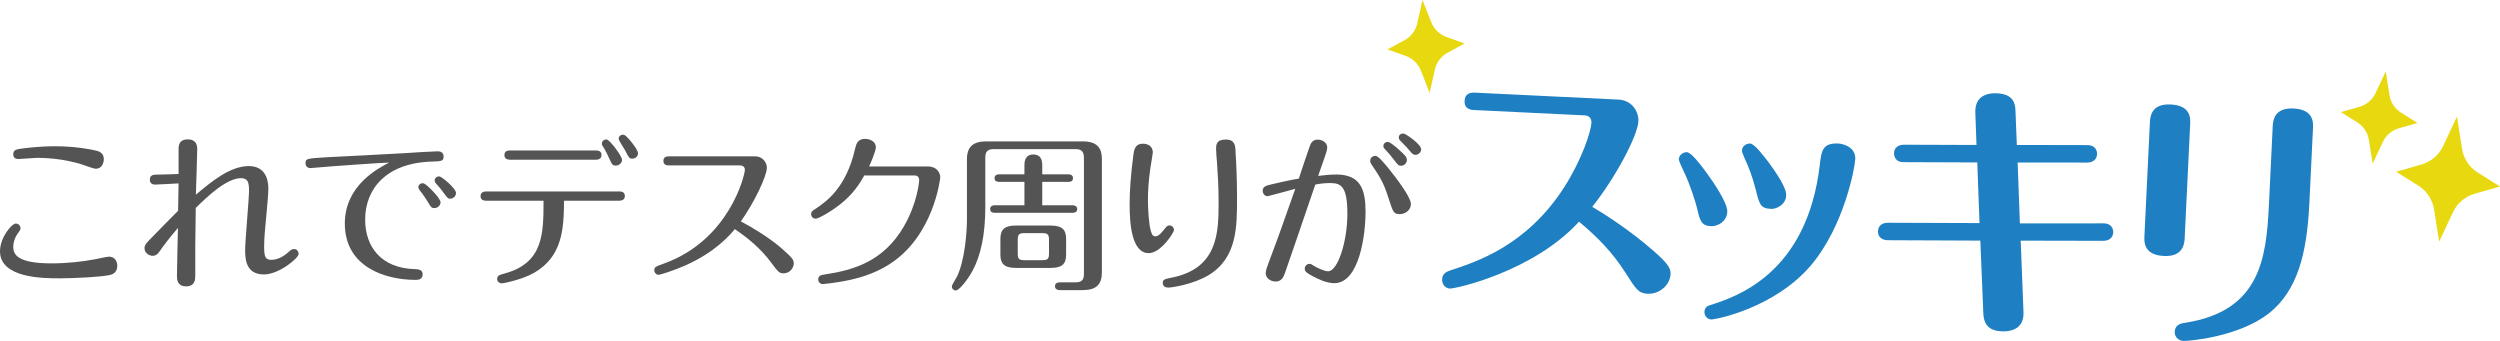
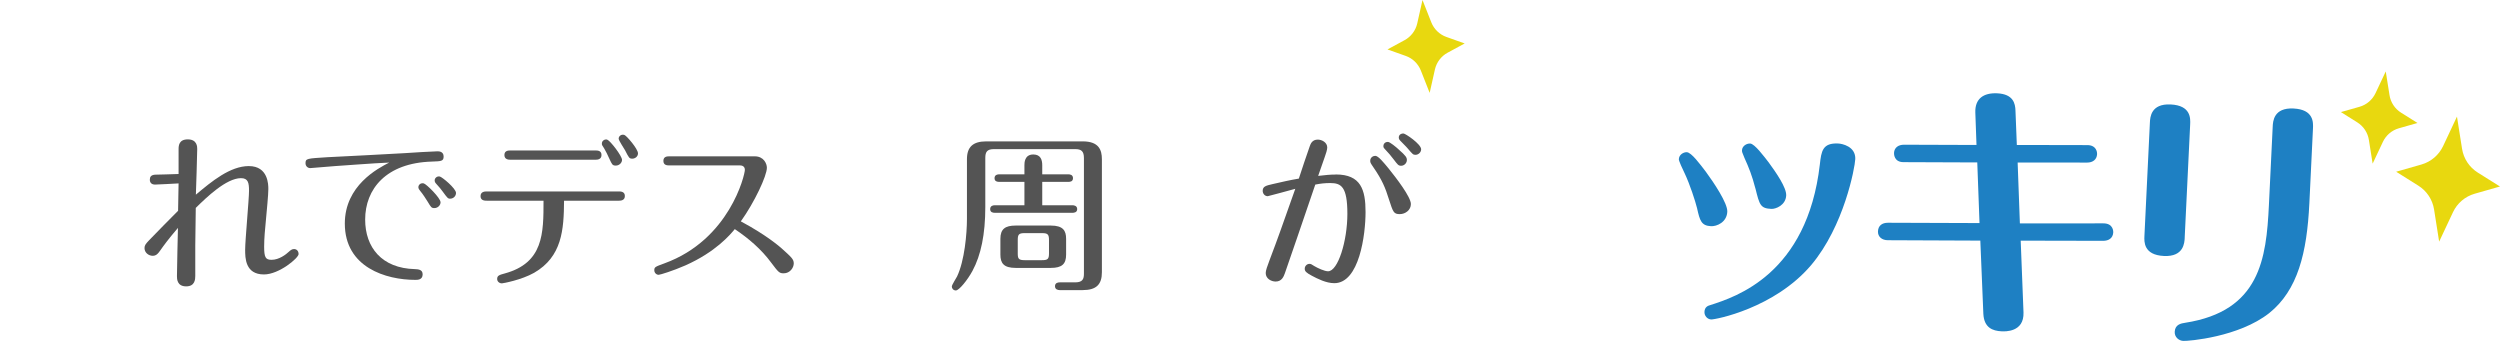
<svg xmlns="http://www.w3.org/2000/svg" id="_レイヤー_2" width="704.15" height="96.02" viewBox="0 0 704.15 96.02">
  <g id="_レイヤー_2-2">
-     <path d="M30.48,77.54c-2.37.47-9.42.85-13.63.85-4.59,0-16.85,0-16.85-7.62,0-3.88,3.31-7.81,4.45-7.81.71,0,1.32.57,1.32,1.33,0,.43-.14.62-.57,1.18-1.23,1.61-1.47,3.17-1.47,4.02,0,2.18,1.14,4.69,10.79,4.69,4.5,0,9.04-.52,12.35-1.18.57-.09,3.22-.71,3.79-.71,2.08,0,2.37,1.85,2.37,2.56,0,2.22-1.7,2.56-2.56,2.7ZM27.02,47.54c-.47,0-2.08-.57-3.17-.95-5.96-2.13-12.35-2.13-13.35-2.13-.85,0-4.59.33-5.4.33-1.14,0-1.37-.85-1.37-1.28,0-1.33.99-1.42,1.7-1.56,1.23-.19,5.44-.76,10.08-.76,5.63,0,10.22.9,11.55,1.23.8.19,2.18.62,2.18,2.41,0,1.18-.66,2.7-2.23,2.7Z" fill="#545454" stroke-width="0" />
    <path d="M70.09,46.78c5.49,0,5.49,5.3,5.49,6.48,0,1.61-.47,6.39-.66,8.47-.28,2.79-.52,5.54-.52,7.71,0,3.03.38,3.74,2.08,3.74,2.13,0,4.07-1.51,4.87-2.27.52-.47.9-.76,1.47-.76.76,0,1.28.57,1.28,1.42,0,1.09-5.49,5.73-9.75,5.73-5.3,0-5.3-4.69-5.3-6.96,0-2.65,1.09-14.25,1.09-16.61,0-2.22-.24-3.55-2.27-3.55-4.12,0-9.75,5.44-12.73,8.38-.05,1.66-.14,9.09-.14,10.6v8.57c0,.95-.1,2.93-2.56,2.93-2.6,0-2.6-2.13-2.6-2.89,0-2.13.24-11.64.28-13.58-2.93,3.46-3.83,4.73-5.11,6.53-.85,1.23-1.47,1.33-1.99,1.33-1.18,0-2.32-.9-2.32-2.18,0-.76.33-1.18,1.32-2.22,2.7-2.79,5.4-5.54,8.14-8.28.05-1.51.14-6.72.14-7.71-1.09.05-5.68.33-6.63.33-.99,0-1.47-.57-1.47-1.37s.33-1.33,1.47-1.42c.24,0,5.87-.14,6.63-.19v-6.96c0-1.04.1-2.79,2.6-2.79,2.65,0,2.65,2.13,2.65,2.7,0,2.03-.33,11.03-.38,12.87,4.45-3.74,9.66-8.05,14.91-8.05Z" fill="#545454" stroke-width="0" />
    <path d="M94.37,46.78c-1.14.09-6.81.57-7,.57-.71,0-1.32-.57-1.32-1.37,0-1.37.43-1.33,6.15-1.7,3.41-.19,18.32-.9,21.72-1.14,1.85-.14,8.28-.52,9.28-.52.38,0,1.75,0,1.75,1.47,0,1.33-.71,1.33-3.31,1.42-12.92.38-18.79,7.76-18.79,16.33,0,7.86,4.69,13.73,14.01,13.96.9.05,2.18.09,2.18,1.47,0,1.56-1.42,1.56-2.04,1.56-8.28,0-19.88-3.5-19.88-15.86,0-10.7,9.28-15.52,12.5-17.18-3.98.14-14.91.99-15.24.99ZM124.09,56.95c0,.9-.8,1.66-1.75,1.66-.8,0-.95-.24-1.85-1.75-.38-.62-1.37-2.18-2.13-3.08-.24-.28-.52-.66-.52-1.04,0-.71.66-1.28,1.51-1.09.76.19,4.73,4.12,4.73,5.3ZM128.44,54.35c0,.85-.71,1.61-1.66,1.61-.62,0-.76-.19-2.08-1.99-.62-.85-.71-.95-1.89-2.27-.28-.28-.38-.62-.38-.9,0-.62.62-1.23,1.42-1.09.62.09,4.59,3.36,4.59,4.64Z" fill="#545454" stroke-width="0" />
    <path d="M137.1,56.53c-.52,0-1.75,0-1.75-1.28s1.18-1.33,1.75-1.33h37.2c.47,0,1.7,0,1.7,1.28s-1.18,1.33-1.7,1.33h-15.43c-.05,8.19-.57,15.76-8.42,20.3-3.6,2.04-8.8,2.98-9.09,2.98-.66,0-1.33-.47-1.33-1.23,0-.95.57-1.14,2.13-1.56,10.93-2.98,10.93-11.31,10.93-20.49h-16ZM167.72,42.38c.52,0,1.7,0,1.7,1.28s-1.18,1.33-1.7,1.33h-23.95c-.52,0-1.7-.05-1.7-1.33s1.18-1.28,1.7-1.28h23.95ZM175.2,45.03c0,.8-.76,1.61-1.75,1.61s-1.09-.38-1.8-1.89c-.38-.9-1.14-2.41-1.47-2.93-.62-.9-.66-1.04-.66-1.37,0-.76.66-1.18,1.18-1.18.14,0,.28.05.38.09.8.28,4.12,4.54,4.12,5.68ZM179.7,43.18c0,.95-.85,1.51-1.61,1.51-.85,0-.95-.24-2.04-2.37-.28-.52-1.8-2.75-1.8-3.27,0-.71.76-1.33,1.61-1.04.62.19,3.83,3.93,3.83,5.16Z" fill="#545454" stroke-width="0" />
    <path d="M188.55,46.59c-.57,0-1.7,0-1.7-1.28s1.14-1.28,1.7-1.28h24.04c2.51,0,3.41,2.04,3.41,3.22,0,2.27-3.5,9.75-7.34,15.1,7.38,3.93,11.12,7.29,11.41,7.53,2.84,2.56,3.5,3.12,3.5,4.31s-1.04,2.79-2.84,2.79c-1.23,0-1.47-.28-3.5-2.98-2.79-3.79-6.39-6.86-10.27-9.47-1.32,1.61-5.4,6.44-13.91,10.22-3.55,1.56-7.15,2.65-7.53,2.65-.66,0-1.23-.57-1.23-1.28,0-.9.24-.99,2.84-1.94,18.36-6.67,22.67-24.94,22.67-26.36,0-.47-.24-1.23-1.37-1.23h-19.88Z" fill="#545454" stroke-width="0" />
-     <path d="M261.19,46.87c2.84,0,3.64,1.94,3.64,3.08,0,.38-1.85,16.61-14.39,24.52-4.02,2.56-8.9,4.26-15.48,5.16-.62.09-2.79.38-3.22.38-.66,0-1.28-.52-1.28-1.28,0-1.14.76-1.28,2.13-1.47,7.62-1.18,16.14-3.5,21.91-13.35,3.88-6.58,4.4-12.83,4.4-13.11,0-1.28-.95-1.37-1.18-1.37h-14.29c-1.99,3.64-4.4,6.53-8.28,9.23-1.51,1.09-4.59,2.93-5.4,2.93-.76,0-1.28-.57-1.28-1.28s.24-.85,1.32-1.56c3.12-2.08,8.57-6.01,11.03-16.75.33-1.42.71-2.89,2.84-2.89,1.23,0,3.03.66,3.03,2.37,0,1.14-1.56,4.69-1.89,5.4h16.38Z" fill="#545454" stroke-width="0" />
    <path d="M302.84,79.53c2.13,0,2.46-.99,2.46-2.46v-32.56c0-1.94-.76-2.51-2.46-2.51h-22.86c-1.99,0-2.46.8-2.46,2.51v13.82c0,7.67-1.23,13.54-3.6,17.94-1.37,2.56-3.79,5.54-4.69,5.54-.71,0-1.14-.57-1.14-1.09s1.28-2.41,1.47-2.84c2.13-4.45,2.79-12.16,2.79-16.19v-16.85c0-3.41,1.66-5.02,5.44-5.02h27.17c4.54,0,5.4,2.41,5.4,5.02v31.85c0,3.46-1.61,5.02-5.4,5.02h-6.48c-.43,0-1.33-.14-1.33-1.09,0-.99.9-1.09,1.33-1.09h4.35ZM302.08,57.81c.43,0,1.32.14,1.32,1.09s-.9,1.04-1.32,1.04h-21.87c-.47,0-1.32-.09-1.32-1.04,0-.99.9-1.09,1.32-1.09h8.33v-6.58h-7.1c-.47,0-1.32-.09-1.32-1.04,0-.99.9-1.09,1.32-1.09h7.1v-2.56c0-.66,0-3.03,2.51-3.03,2.08,0,2.51,1.56,2.51,3.03v2.56h7.34c.43,0,1.32.09,1.32,1.09s-.9,1.04-1.32,1.04h-7.34v6.58h8.52ZM300.28,71.72c0,2.65-1.18,3.74-4.31,3.74h-9.89c-3.36,0-4.31-1.33-4.31-3.74v-4.45c0-2.75,1.32-3.74,4.31-3.74h9.89c3.5,0,4.31,1.47,4.31,3.74v4.45ZM295.46,67.65c0-1.56-.28-1.99-1.94-1.99h-4.92c-1.7,0-1.94.43-1.94,1.99v3.69c0,1.47.19,1.94,1.94,1.94h4.87c1.66,0,1.99-.33,1.99-1.94v-3.69Z" fill="#545454" stroke-width="0" />
-     <path d="M324.7,42.99c0,.38-.57,3.5-.66,4.17-.62,4.21-.71,7.29-.71,9.09,0,2.51.24,6.67.76,8.61.28.99.52,1.7,1.32,1.7.62,0,1.23-.38,2.18-1.56,1.09-1.37,1.23-1.51,1.8-1.51.71,0,1.28.62,1.28,1.28,0,.71-3.69,6.53-7.1,6.53-4.87,0-5.4-8.42-5.4-13.73,0-4.02.33-8.42,1.09-14.2.28-2.22,1.18-2.89,2.7-2.89,1.32,0,2.75.66,2.75,2.51ZM347.99,42.57c.24,4.02.43,7.38.43,13.3,0,8.09,0,16.85-8.09,21.68-4.31,2.56-10.27,3.45-11.26,3.45-.9,0-1.56-.38-1.56-1.33s.57-1.09,2.51-1.47c13.02-2.6,13.21-12.68,13.21-21.2,0-4.87-.24-8-.47-11.45-.09-.95-.24-2.79-.24-3.6,0-1.09,0-2.65,2.75-2.65,2.56,0,2.65,1.75,2.75,3.27Z" fill="#545454" stroke-width="0" />
    <path d="M376.24,49.14c7.05,0,8.38,4.26,8.38,10.6s-1.75,20.02-8.8,20.02c-2.32,0-4.78-1.28-6.3-2.08-1.61-.85-2.03-1.28-2.03-1.99,0-.8.66-1.37,1.32-1.37.43,0,.62.14,1.37.62.95.57,2.89,1.47,3.88,1.47,2.79,0,5.44-8.52,5.44-16.19s-1.75-8.66-4.83-8.66c-1.51,0-2.75.14-4.21.43-2.32,6.86-8.33,24.37-8.57,24.99-.33.9-.85,2.32-2.6,2.32-1.18,0-2.79-.76-2.79-2.41,0-.71.43-1.89,1.09-3.64,2.6-6.86,3.03-8.19,7.24-20.07-1.23.33-7.57,2.08-7.76,2.08-.9,0-1.42-.8-1.42-1.51,0-1.23.9-1.47,2.75-1.89,2.89-.66,4.69-1.09,7.43-1.56.47-1.47,2.6-7.86,3.08-9.13.24-.66.66-1.85,2.27-1.85,1.09,0,2.65.76,2.65,2.22,0,.62-.38,1.8-.71,2.7-.24.76-1.23,3.55-1.85,5.3,2.13-.24,3.36-.38,4.97-.38ZM391.1,47.44c2.18,2.7,6.29,8.05,6.29,10.03,0,1.7-1.56,2.84-3.12,2.84-1.75,0-1.89-.57-3.08-4.21-.99-3.17-1.85-5.35-4.4-9.04-.8-1.18-.85-1.28-.85-1.8,0-.9.8-1.37,1.42-1.37.85,0,2.37,1.89,3.74,3.55ZM393.89,42.05c2.13,1.85,2.37,2.32,2.37,3.03,0,.85-.76,1.61-1.61,1.61-.8,0-.99-.33-2.08-1.75-.76-1.04-1.56-1.94-2.46-2.89-.24-.24-.47-.47-.47-.9,0-.47.33-1.18,1.28-1.18.57,0,2.32,1.47,2.98,2.08ZM400.28,42.05c0,.85-.76,1.56-1.61,1.56-.66,0-.8-.19-2.18-1.8-.28-.38-1.85-1.89-2.13-2.22-.14-.14-.38-.43-.38-.85,0-.66.47-1.14,1.33-1.14.52,0,4.97,2.98,4.97,4.45Z" fill="#545454" stroke-width="0" />
-     <path d="M415.31,31c-.84-.04-2.91-.14-2.79-2.59.12-2.45,2.19-2.35,3.03-2.31l40.3,1.95c3.91.19,5.75,3.5,5.62,6.11-.19,3.98-6.2,15.52-12.99,24.1,2.69,1.59,10.15,6.17,17.37,12.51,3.98,3.5,4.76,4.84,4.68,6.45-.15,3.06-3.12,5.69-6.49,5.52-2.53-.12-3.24-1.23-6.31-6.07-3.5-5.47-7.74-9.9-12.98-14.22-12.97,14.12-34.86,18.9-36.39,18.83-1.23-.06-2.25-1.18-2.18-2.64.09-1.76,1.49-2.16,2.19-2.43,7.57-2.48,21.61-7.02,32.16-23.41,5.07-7.9,7.6-15.84,7.71-18.21.05-1-.44-2.02-1.9-2.09l-31.03-1.5Z" fill="#1e80c3" stroke-width="0" />
    <path d="M478.03,58.76c-.58-2.33-2.12-6.94-3.45-9.77-.7-1.42-1.74-3.69-1.72-4.15.06-1.3,1.33-2.01,2.25-1.97,1.3.06,3.75,3.41,5.34,5.48,2.23,3.03,6.18,8.9,6.06,11.28-.14,2.99-2.97,4.16-4.58,4.08-2.76-.13-3.15-1.61-3.91-4.95ZM522.55,44.86c-.11,2.38-3.14,18.82-12.42,29.81-10.34,12.17-27.01,15.36-28.16,15.31-1.07-.05-1.95-1.02-1.89-2.16.07-1.38,1-1.72,1.71-1.91,7.02-2.27,27.22-8.67,30.79-39.6.41-3.74.76-6.11,5.2-5.89,1,.05,4.95.78,4.78,4.45ZM494.43,53.1c-.97-3.73-1.8-5.77-3.11-8.68-.62-1.49-.69-1.65-.67-2.11.06-1.15,1.24-1.94,2.32-1.88,1.23.06,3.89,3.64,5.2,5.32,2.09,2.87,5.03,7.08,4.93,9.3-.13,2.76-2.95,3.85-4.18,3.79-3.07-.15-3.33-1.08-4.48-5.75Z" fill="#1e80c3" stroke-width="0" />
    <path d="M569.94,88.01c.19,5.62-5.25,5.35-6.17,5.31-2.53-.12-4.94-1.01-5.14-4.93l-.85-20.62-26.03-.11c-1.69,0-2.87-.98-2.8-2.52.08-1.61,1.19-2.4,2.8-2.4l25.8.09-.63-17.08-20.73-.08c-2.69.02-2.73-2.21-2.72-2.59.07-1.53,1.26-2.32,2.8-2.32l20.43.07-.33-9.16c-.12-3.85,2.27-5.57,6.17-5.39,4.52.22,5.09,2.86,5.14,4.93l.38,9.62,19.81.04c2.69-.02,2.82,2.13,2.8,2.52-.08,1.61-1.27,2.4-2.8,2.4l-19.58-.02.63,17.16,23.5-.02c2.92-.01,2.8,2.44,2.8,2.52-.08,1.69-1.34,2.39-2.8,2.4l-23.27-.05.79,20.24Z" fill="#1e80c3" stroke-width="0" />
    <path d="M615.35,66.93c-.07,1.46-.26,5.44-5.86,5.17-5.75-.28-5.57-4.03-5.49-5.64l1.54-31.95c.07-1.46.26-5.36,5.85-5.09,5.75.28,5.57,3.96,5.49,5.64l-1.54,31.88ZM650.45,57.33c-.67,13.87-3.25,24.42-11.32,30.87-8.54,6.73-22.65,7.89-24.19,7.82-1.23-.06-2.48-1.04-2.41-2.57.1-2.07,1.8-2.37,2.96-2.54,21.05-3.28,22.84-18.02,23.57-33.12l1.07-22.14c.07-1.46.26-5.36,5.85-5.09,5.75.28,5.57,3.96,5.49,5.64l-1.02,21.15Z" fill="#1e80c3" stroke-width="0" />
    <path d="M692.03,32.84l1.43,9.06c.44,2.77,2.05,5.21,4.42,6.7l6.26,3.93-7.11,2.03c-2.7.77-4.93,2.67-6.12,5.2l-3.9,8.3-1.43-9.06c-.44-2.77-2.05-5.21-4.42-6.7l-6.26-3.93,7.11-2.03c2.7-.77,4.93-2.67,6.12-5.2l3.9-8.3Z" fill="#e8d80f" stroke-width="0" />
    <path d="M671.97,20.12l1.06,6.68c.32,2.04,1.51,3.84,3.26,4.94l4.62,2.9-5.24,1.49c-1.99.57-3.63,1.97-4.51,3.84l-2.88,6.12-1.06-6.68c-.32-2.04-1.51-3.84-3.26-4.94l-4.62-2.9,5.24-1.49c1.99-.57,3.63-1.97,4.51-3.84l2.88-6.12Z" fill="#e8d80f" stroke-width="0" />
    <path d="M402.68,26.16l-2.48-6.29c-.76-1.92-2.31-3.43-4.26-4.12l-5.14-1.83,4.8-2.6c1.82-.98,3.12-2.71,3.58-4.72l1.48-6.6,2.48,6.29c.76,1.92,2.31,3.43,4.26,4.12l5.14,1.83-4.8,2.6c-1.82.98-3.12,2.71-3.58,4.72l-1.48,6.6Z" fill="#e8d80f" stroke-width="0" />
  </g>
</svg>